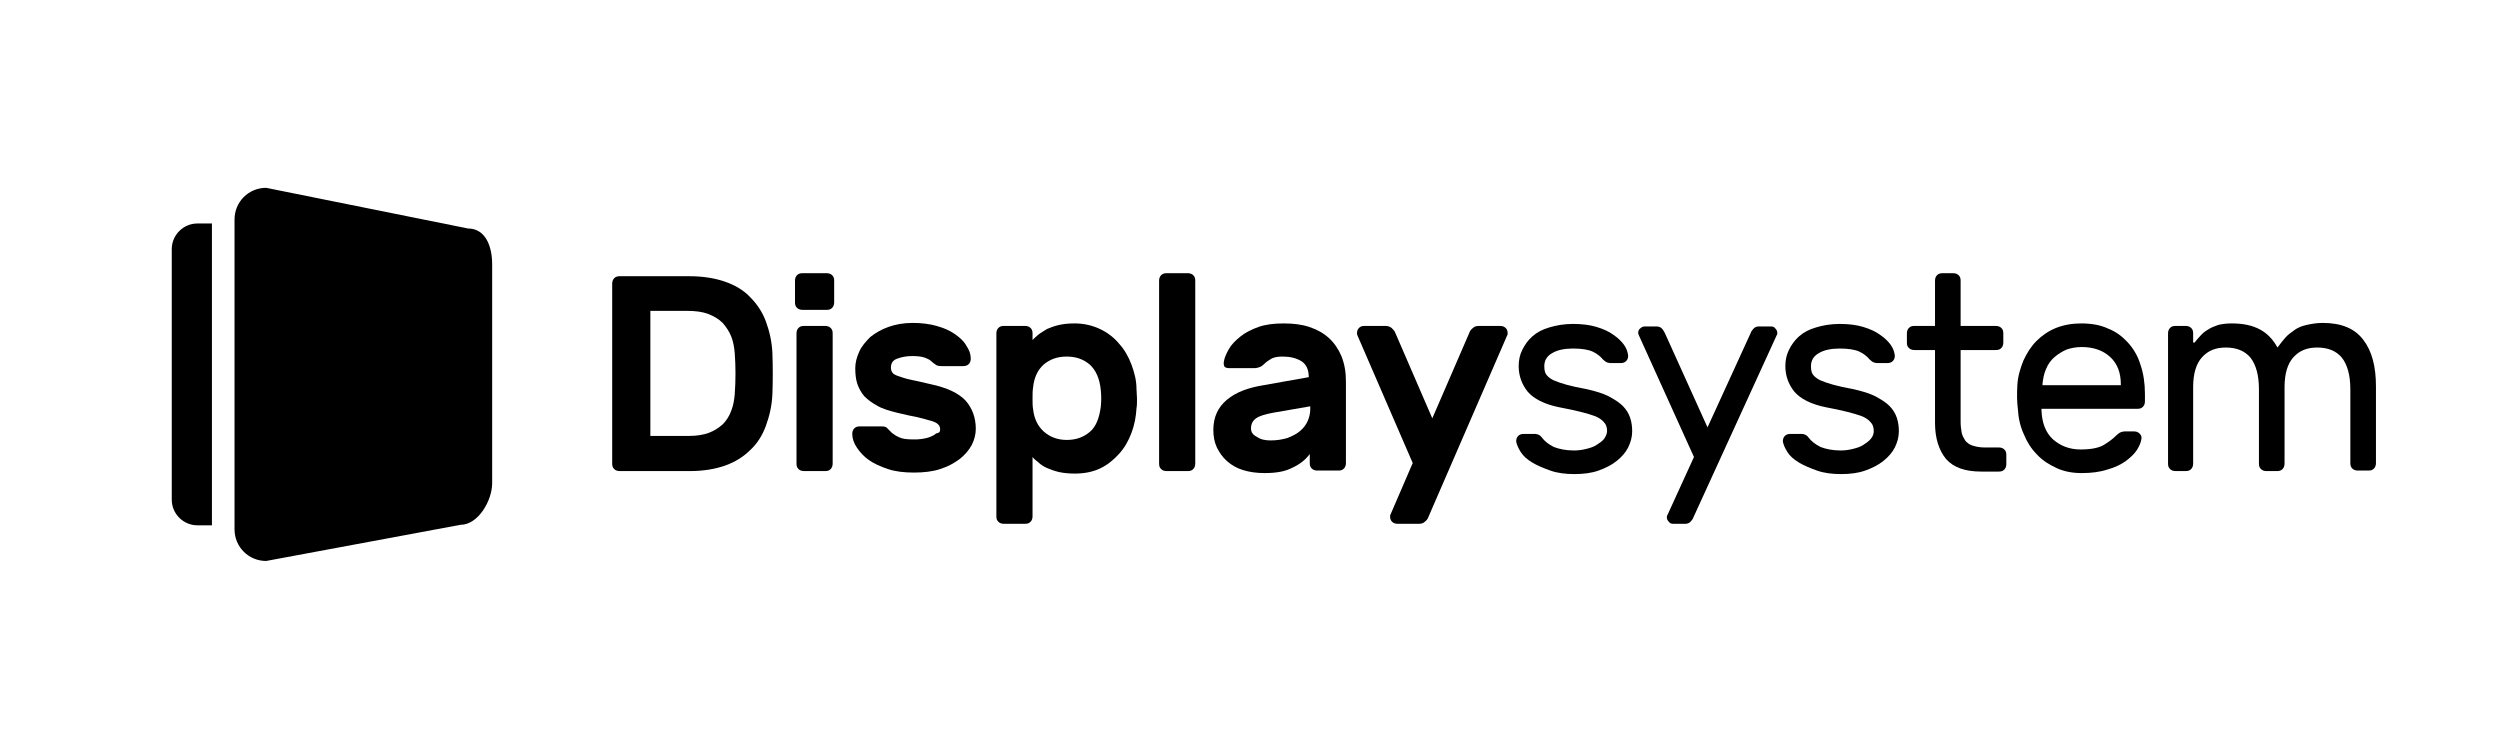
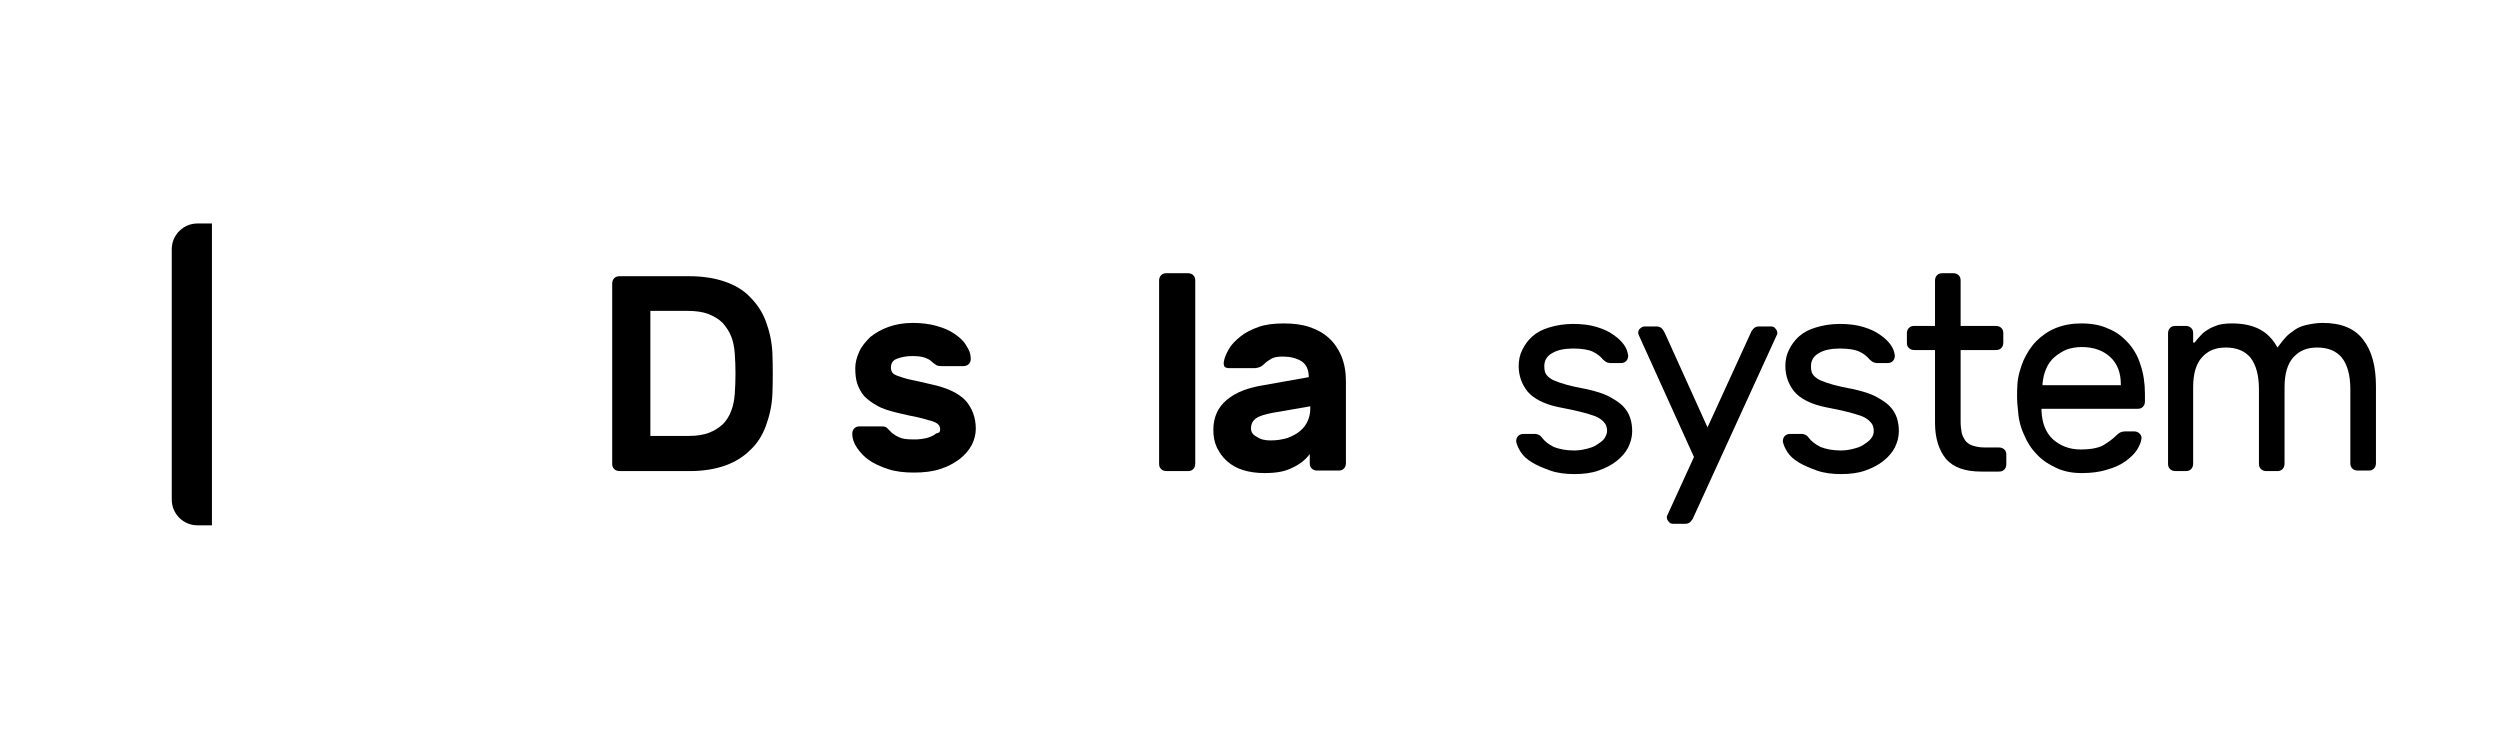
<svg xmlns="http://www.w3.org/2000/svg" viewBox="0 0 497.8 148.5">
-   <path d="m42.2 44.5h-2.9c-2.8 0-5.1 2.3-5.1 5.1v49.9c0 2.8 2.3 5.1 5.1 5.1h2.9z" />
-   <path d="m98 96.2c0 3.5-2.8 8.3-6.3 8.3l-38.7 7.2c-3.5 0-6.3-2.8-6.3-6.3v-61.7c0-3.5 2.8-6.3 6.3-6.3l40.2 8.1c3.5 0 4.8 3.6 4.8 7.1z" />
+   <path d="m42.2 44.5h-2.9c-2.8 0-5.1 2.3-5.1 5.1v49.9c0 2.8 2.3 5.1 5.1 5.1h2.9" />
  <path d="m137.3 55c2.7 0 5.1.4 7.1 1.1s3.7 1.7 5 3.1c1.3 1.3 2.4 2.9 3.1 4.8s1.2 4 1.3 6.3c.1 2.7.1 5.5 0 8.2-.1 2.3-.6 4.4-1.3 6.3s-1.7 3.5-3.1 4.8c-1.3 1.3-3 2.4-5 3.1s-4.3 1.1-7 1.1h-14c-.4 0-.8-.1-1.1-.4s-.4-.6-.4-1.1v-35.8c0-.4.1-.8.4-1.1s.6-.4 1.1-.4zm9 15.3c-.1-1.2-.3-2.3-.7-3.3s-1-1.9-1.7-2.7c-.8-.8-1.7-1.3-2.9-1.8-1.1-.4-2.5-.6-4.1-.6h-7.4v24.9h7.7c1.5 0 2.8-.2 3.9-.6s2-1 2.8-1.7c.7-.7 1.3-1.6 1.7-2.7.4-1 .6-2.1.7-3.3.2-2.8.2-5.5 0-8.2z" />
-   <path d="m164.6 54.4c.4 0 .8.1 1.1.4s.4.6.4 1.1v4.3c0 .4-.1.8-.4 1.1s-.6.4-1.1.4h-4.8c-.4 0-.8-.1-1.1-.4s-.4-.6-.4-1.1v-4.3c0-.4.1-.8.4-1.1s.6-.4 1.1-.4zm1.2 37.9c0 .4-.1.8-.4 1.1s-.6.4-1.1.4h-4.2c-.4 0-.8-.1-1.1-.4s-.4-.6-.4-1.1v-25.9c0-.4.1-.8.4-1.1s.6-.4 1.1-.4h4.2c.4 0 .8.1 1.1.4s.4.6.4 1.1z" />
  <path d="m187.2 85.5c0-.4-.1-.7-.4-1s-.7-.5-1.4-.7c-.6-.2-1.5-.4-2.6-.7-1.1-.2-2.4-.5-4.1-.9-1.6-.4-3-.8-4-1.4-1.1-.6-1.9-1.2-2.6-1.9-.6-.7-1.1-1.6-1.4-2.5s-.4-2-.4-3.1.3-2.2.8-3.3 1.3-2 2.2-2.9c1-.8 2.2-1.5 3.6-2s3-.8 4.8-.8 3.4.2 4.8.6 2.6.9 3.6 1.6 1.8 1.4 2.3 2.3c.6.9.9 1.7.9 2.6 0 .4-.1.8-.4 1.1s-.7.4-1.1.4h-4.3c-.6 0-1-.1-1.2-.3-.3-.2-.6-.4-.9-.7s-.8-.5-1.3-.7c-.6-.2-1.4-.3-2.5-.3s-2.1.2-2.9.5c-.9.3-1.3.9-1.3 1.8 0 .4.1.7.3 1s.6.5 1.2.7 1.4.5 2.4.7 2.3.5 4 .9c3.3.7 5.6 1.8 7 3.3 1.3 1.5 2 3.4 2 5.6 0 1.1-.3 2.2-.8 3.2-.6 1.1-1.4 2-2.4 2.8-1.1.8-2.3 1.5-3.9 2-1.5.5-3.3.7-5.2.7-2 0-3.7-.2-5.2-.7s-2.8-1.1-3.8-1.8-1.8-1.6-2.4-2.5-.9-1.8-.9-2.7c0-.4.1-.8.4-1.1s.7-.4 1.1-.4h4.3c.6 0 1 .1 1.2.4.3.3.6.6.9.9.4.3.8.6 1.5.9.6.3 1.6.4 2.8.4.6 0 1.1 0 1.7-.1s1.1-.2 1.6-.4.9-.4 1.2-.7c.7-.1.8-.4.8-.8z" />
-   <path d="m214 94.3c-1.1 0-2.2-.1-3.1-.3s-1.7-.5-2.4-.8-1.3-.7-1.7-1.1c-.5-.4-.9-.7-1.2-1.1v11.8c0 .4-.1.8-.4 1.1s-.6.4-1.1.4h-4.2c-.4 0-.8-.1-1.1-.4s-.4-.6-.4-1.1v-36.4c0-.4.1-.8.4-1.1s.6-.4 1.1-.4h4.2c.4 0 .8.1 1.1.4s.4.6.4 1.1v1.3c.3-.3.7-.7 1.2-1.1s1.1-.7 1.7-1.1c.7-.3 1.5-.6 2.4-.8s1.9-.3 3.1-.3c1.8 0 3.5.4 5 1.1s2.8 1.7 3.8 2.9c1.1 1.2 1.9 2.6 2.5 4.2s1 3.2 1 4.9c0 .6.1 1.2.1 1.9s0 1.4-.1 1.9c-.1 1.7-.4 3.3-1 4.9s-1.4 3-2.5 4.2-2.3 2.2-3.8 2.9-3.2 1-5 1zm5.2-13.4c.1-1 .1-2.1 0-3.1-.2-2.4-1-4.1-2.2-5.2-1.3-1.1-2.8-1.6-4.6-1.6s-3.3.5-4.6 1.6c-1.2 1.1-1.9 2.6-2.1 4.6-.1.6-.1 1.3-.1 2.1 0 .9 0 1.6.1 2.1.2 1.9.9 3.4 2.1 4.5s2.8 1.7 4.6 1.7 3.3-.5 4.6-1.6c1.2-1 1.9-2.7 2.2-5.1z" />
  <path d="m238 92.3c0 .4-.1.8-.4 1.1s-.6.4-1.1.4h-4.2c-.4 0-.8-.1-1.1-.4s-.4-.6-.4-1.1v-36.4c0-.4.1-.8.4-1.1s.6-.4 1.1-.4h4.2c.4 0 .8.1 1.1.4s.4.6.4 1.1z" />
  <path d="m243.7 72c.1-.8.5-1.6 1-2.5s1.3-1.7 2.3-2.5 2.2-1.4 3.6-1.9 3.1-.7 5-.7 3.6.2 5.1.7 2.8 1.2 3.9 2.2 1.9 2.2 2.5 3.6c.6 1.5.9 3.1.9 5v16.3c0 .4-.1.8-.4 1.1s-.6.4-1.1.4h-4.2c-.4 0-.8-.1-1.1-.4s-.4-.6-.4-1.1v-1.8c-.8 1.1-1.9 2-3.4 2.7-1.5.8-3.3 1.1-5.6 1.1-1.6 0-3-.2-4.3-.6s-2.3-1-3.2-1.8-1.5-1.7-2-2.7c-.5-1.1-.7-2.2-.7-3.5 0-2.5.9-4.5 2.7-6s4.2-2.4 7.3-2.9l9-1.6c0-1.5-.5-2.6-1.5-3.2s-2.2-.9-3.7-.9c-.9 0-1.6.1-2.2.4-.5.3-1 .6-1.5 1.1-.3.3-.6.5-.9.6s-.6.2-.9.2h-5.2c-.4 0-.7-.1-.9-.3-.1-.3-.2-.6-.1-1zm9.3 15.7c1.3 0 2.4-.2 3.4-.5 1-.4 1.8-.8 2.5-1.4s1.2-1.3 1.5-2 .5-1.5.5-2.3v-.6l-7.5 1.3c-1.5.3-2.6.6-3.3 1.1s-1 1.2-1 2 .4 1.3 1.2 1.7c.7.5 1.6.7 2.7.7z" />
-   <path d="m281.3 92.2-11-25.4c0-.1-.1-.2-.1-.4 0-.4.1-.8.4-1.1s.6-.4 1.1-.4h4.2c.4 0 .8.1 1.2.4.3.3.6.6.7.9l7.4 17.1 7.4-17.1c.1-.3.3-.6.7-.9.3-.3.7-.4 1.2-.4h4.2c.4 0 .8.1 1.1.4s.4.6.4 1.1c0 .1 0 .3-.1.4l-15.7 36.2c-.1.3-.3.6-.7.9-.3.3-.7.4-1.2.4h-4.2c-.4 0-.8-.1-1.1-.4s-.4-.6-.4-1.1c0-.1 0-.3.1-.4z" />
  <path d="m320 85.8c0-.7-.2-1.3-.6-1.7-.4-.5-1-.9-1.7-1.2-.8-.3-1.8-.6-3-.9s-2.6-.6-4.2-.9c-3-.6-5.1-1.7-6.3-3.1-1.2-1.5-1.8-3.2-1.8-5.1 0-1.1.2-2.2.7-3.2s1.1-1.9 2-2.7 2-1.4 3.4-1.8c1.3-.4 2.9-.7 4.7-.7s3.4.2 4.7.6 2.5.9 3.4 1.6c.9.6 1.6 1.3 2.1 2s.7 1.4.8 2.1c0 .4-.1.8-.4 1.1s-.7.4-1.1.4h-1.8c-.2 0-.5 0-.8-.1s-.6-.3-.9-.6c-.5-.6-1.2-1.2-2.1-1.6s-2.2-.6-3.9-.6-3.1.3-4.1.9c-1.1.6-1.6 1.5-1.6 2.6 0 .7.1 1.3.4 1.7s.8.8 1.4 1.1c.7.3 1.5.6 2.6.9s2.4.6 4.1.9c1.7.4 3.1.8 4.3 1.4 1.1.6 2.1 1.2 2.8 1.9s1.2 1.5 1.5 2.4.4 1.8.4 2.7c0 1.1-.3 2.2-.8 3.2s-1.3 1.9-2.3 2.7-2.2 1.4-3.6 1.9-3 .7-4.8.7-3.4-.2-4.8-.7-2.6-1-3.6-1.6-1.8-1.3-2.3-2.1-.8-1.5-.9-2.1c0-.4.1-.8.4-1.1s.7-.4 1.1-.4h2c.2 0 .5 0 .8.1s.6.3.8.6c.6.8 1.4 1.4 2.4 1.9 1 .4 2.4.7 4 .7.8 0 1.6-.1 2.4-.3s1.5-.4 2.1-.8 1.1-.7 1.5-1.2c.4-.6.6-1.1.6-1.6z" />
  <path d="m337.2 103c-.1.3-.3.6-.6.9s-.6.4-1.1.4h-2.3c-.4 0-.7-.1-.9-.4-.3-.3-.4-.6-.4-.9 0-.1 0-.3.1-.4l5.3-11.6-11-24.3c0-.1-.1-.2-.1-.4 0-.4.1-.7.4-.9.3-.3.6-.4.9-.4h2.3c.4 0 .8.1 1.1.4s.4.6.6.9l8.5 18.8 8.6-18.8c.1-.3.3-.6.6-.9s.6-.4 1.1-.4h2.3c.4 0 .7.1.9.4.3.3.4.6.4.9 0 .1 0 .3-.1.4z" />
  <path d="m373.1 85.8c0-.7-.2-1.3-.6-1.7-.4-.5-1-.9-1.7-1.2-.8-.3-1.8-.6-3-.9s-2.6-.6-4.2-.9c-3-.6-5.1-1.7-6.3-3.1-1.2-1.5-1.8-3.2-1.8-5.1 0-1.1.2-2.2.7-3.2s1.1-1.9 2-2.7 2-1.4 3.4-1.8c1.3-.4 2.9-.7 4.7-.7s3.4.2 4.7.6 2.5.9 3.4 1.6c.9.6 1.6 1.3 2.1 2s.7 1.4.8 2.1c0 .4-.1.8-.4 1.1s-.7.4-1.1.4h-1.8c-.2 0-.5 0-.8-.1s-.6-.3-.9-.6c-.5-.6-1.2-1.2-2.1-1.6s-2.2-.6-3.9-.6-3.1.3-4.1.9c-1.1.6-1.6 1.5-1.6 2.6 0 .7.1 1.3.4 1.7s.8.8 1.4 1.1c.7.3 1.5.6 2.6.9s2.4.6 4.1.9c1.7.4 3.1.8 4.3 1.4 1.1.6 2.1 1.2 2.8 1.9s1.2 1.5 1.5 2.4.4 1.8.4 2.7c0 1.1-.3 2.2-.8 3.2s-1.3 1.9-2.3 2.7-2.2 1.4-3.6 1.9-3 .7-4.8.7-3.4-.2-4.8-.7-2.6-1-3.6-1.6-1.8-1.3-2.3-2.1-.8-1.5-.9-2.1c0-.4.1-.8.4-1.1s.7-.4 1.1-.4h2c.2 0 .5 0 .8.1s.6.3.8.6c.6.8 1.4 1.4 2.4 1.9 1 .4 2.4.7 4 .7.8 0 1.6-.1 2.4-.3s1.5-.4 2.1-.8 1.1-.7 1.5-1.2c.5-.6.6-1.1.6-1.6z" />
  <path d="m390.4 84.1c0 .7.1 1.4.2 2s.4 1.1.7 1.6c.3.4.8.8 1.4 1s1.4.4 2.4.4h2.9c.4 0 .8.1 1.1.4s.4.6.4 1.1v1.8c0 .4-.1.8-.4 1.1s-.6.4-1.1.4h-3.5c-3.2 0-5.5-.8-7-2.5-1.4-1.7-2.2-4.1-2.2-7.2v-14.5h-4.1c-.4 0-.8-.1-1.1-.4s-.4-.6-.4-1.1v-1.8c0-.4.1-.8.4-1.1s.6-.4 1.1-.4h4.1v-9c0-.4.1-.8.4-1.1s.6-.4 1.1-.4h2.1c.4 0 .8.1 1.1.4s.4.6.4 1.1v9h7c.4 0 .8.1 1.1.4s.4.6.4 1.1v1.8c0 .4-.1.8-.4 1.1s-.6.4-1.1.4h-7z" />
  <path d="m401.7 76.6c.1-1.7.6-3.3 1.2-4.8.7-1.5 1.5-2.8 2.6-3.9s2.4-2 3.9-2.6 3.2-.9 5-.9c2 0 3.8.3 5.3 1 1.6.6 2.9 1.6 4 2.8s2 2.7 2.5 4.4c.6 1.7.9 3.7.9 5.8v1.5c0 .4-.1.8-.4 1.1s-.6.4-1.1.4h-19.1v.3c.1 2.5.8 4.4 2.3 5.8 1.5 1.3 3.3 2 5.5 2 2 0 3.6-.3 4.6-.9s1.8-1.2 2.5-1.9c.3-.3.6-.5.8-.6s.6-.2 1-.2h1.7c.4 0 .8.1 1.1.4s.5.6.4 1.1c-.1.7-.4 1.4-.9 2.2s-1.3 1.5-2.2 2.2c-1 .7-2.2 1.3-3.7 1.7-1.5.5-3.2.7-5.1.7-1.8 0-3.5-.3-5-1s-2.8-1.5-3.9-2.7c-1.1-1.1-2-2.5-2.6-4-.7-1.5-1.1-3.2-1.2-5-.2-1.5-.2-3.2-.1-4.9zm5 .1h15.6v-.2c0-2.3-.7-4.1-2.1-5.4s-3.3-2-5.7-2c-1.1 0-2.1.2-3 .5-.9.4-1.7.9-2.4 1.5s-1.3 1.4-1.7 2.4c-.4.9-.6 1.9-.7 3z" />
  <path d="m437 68.2c.3-.4.7-.9 1.2-1.4.4-.5 1-.9 1.5-1.2.6-.4 1.2-.6 2-.9.8-.2 1.7-.3 2.7-.3 2.3 0 4.1.4 5.6 1.2s2.6 2 3.5 3.6c.5-.7 1-1.3 1.5-1.9s1.2-1.1 1.9-1.6 1.5-.8 2.4-1 2-.4 3.2-.4c3.7 0 6.4 1.1 8.1 3.4 1.7 2.2 2.5 5.3 2.5 9.2v15.3c0 .4-.1.8-.4 1.1s-.6.4-1.1.4h-2.1c-.4 0-.8-.1-1.1-.4s-.4-.6-.4-1.1v-14.7c0-2.8-.6-4.9-1.7-6.3-1.1-1.3-2.7-2-4.9-2-2 0-3.5.6-4.7 1.9s-1.8 3.3-1.8 6v15.2c0 .4-.1.8-.4 1.1s-.6.4-1.1.4h-2.1c-.4 0-.8-.1-1.1-.4s-.4-.6-.4-1.1v-14.8c0-2.8-.6-4.9-1.7-6.3-1.1-1.3-2.7-2-4.9-2-2 0-3.5.6-4.7 1.9s-1.8 3.3-1.8 6v15.2c0 .4-.1.8-.4 1.1s-.6.4-1.1.4h-2c-.4 0-.8-.1-1.1-.4s-.4-.6-.4-1.1v-25.9c0-.4.1-.8.4-1.1s.6-.4 1.1-.4h2c.4 0 .8.1 1.1.4s.4.6.4 1.1v1.8z" />
</svg>